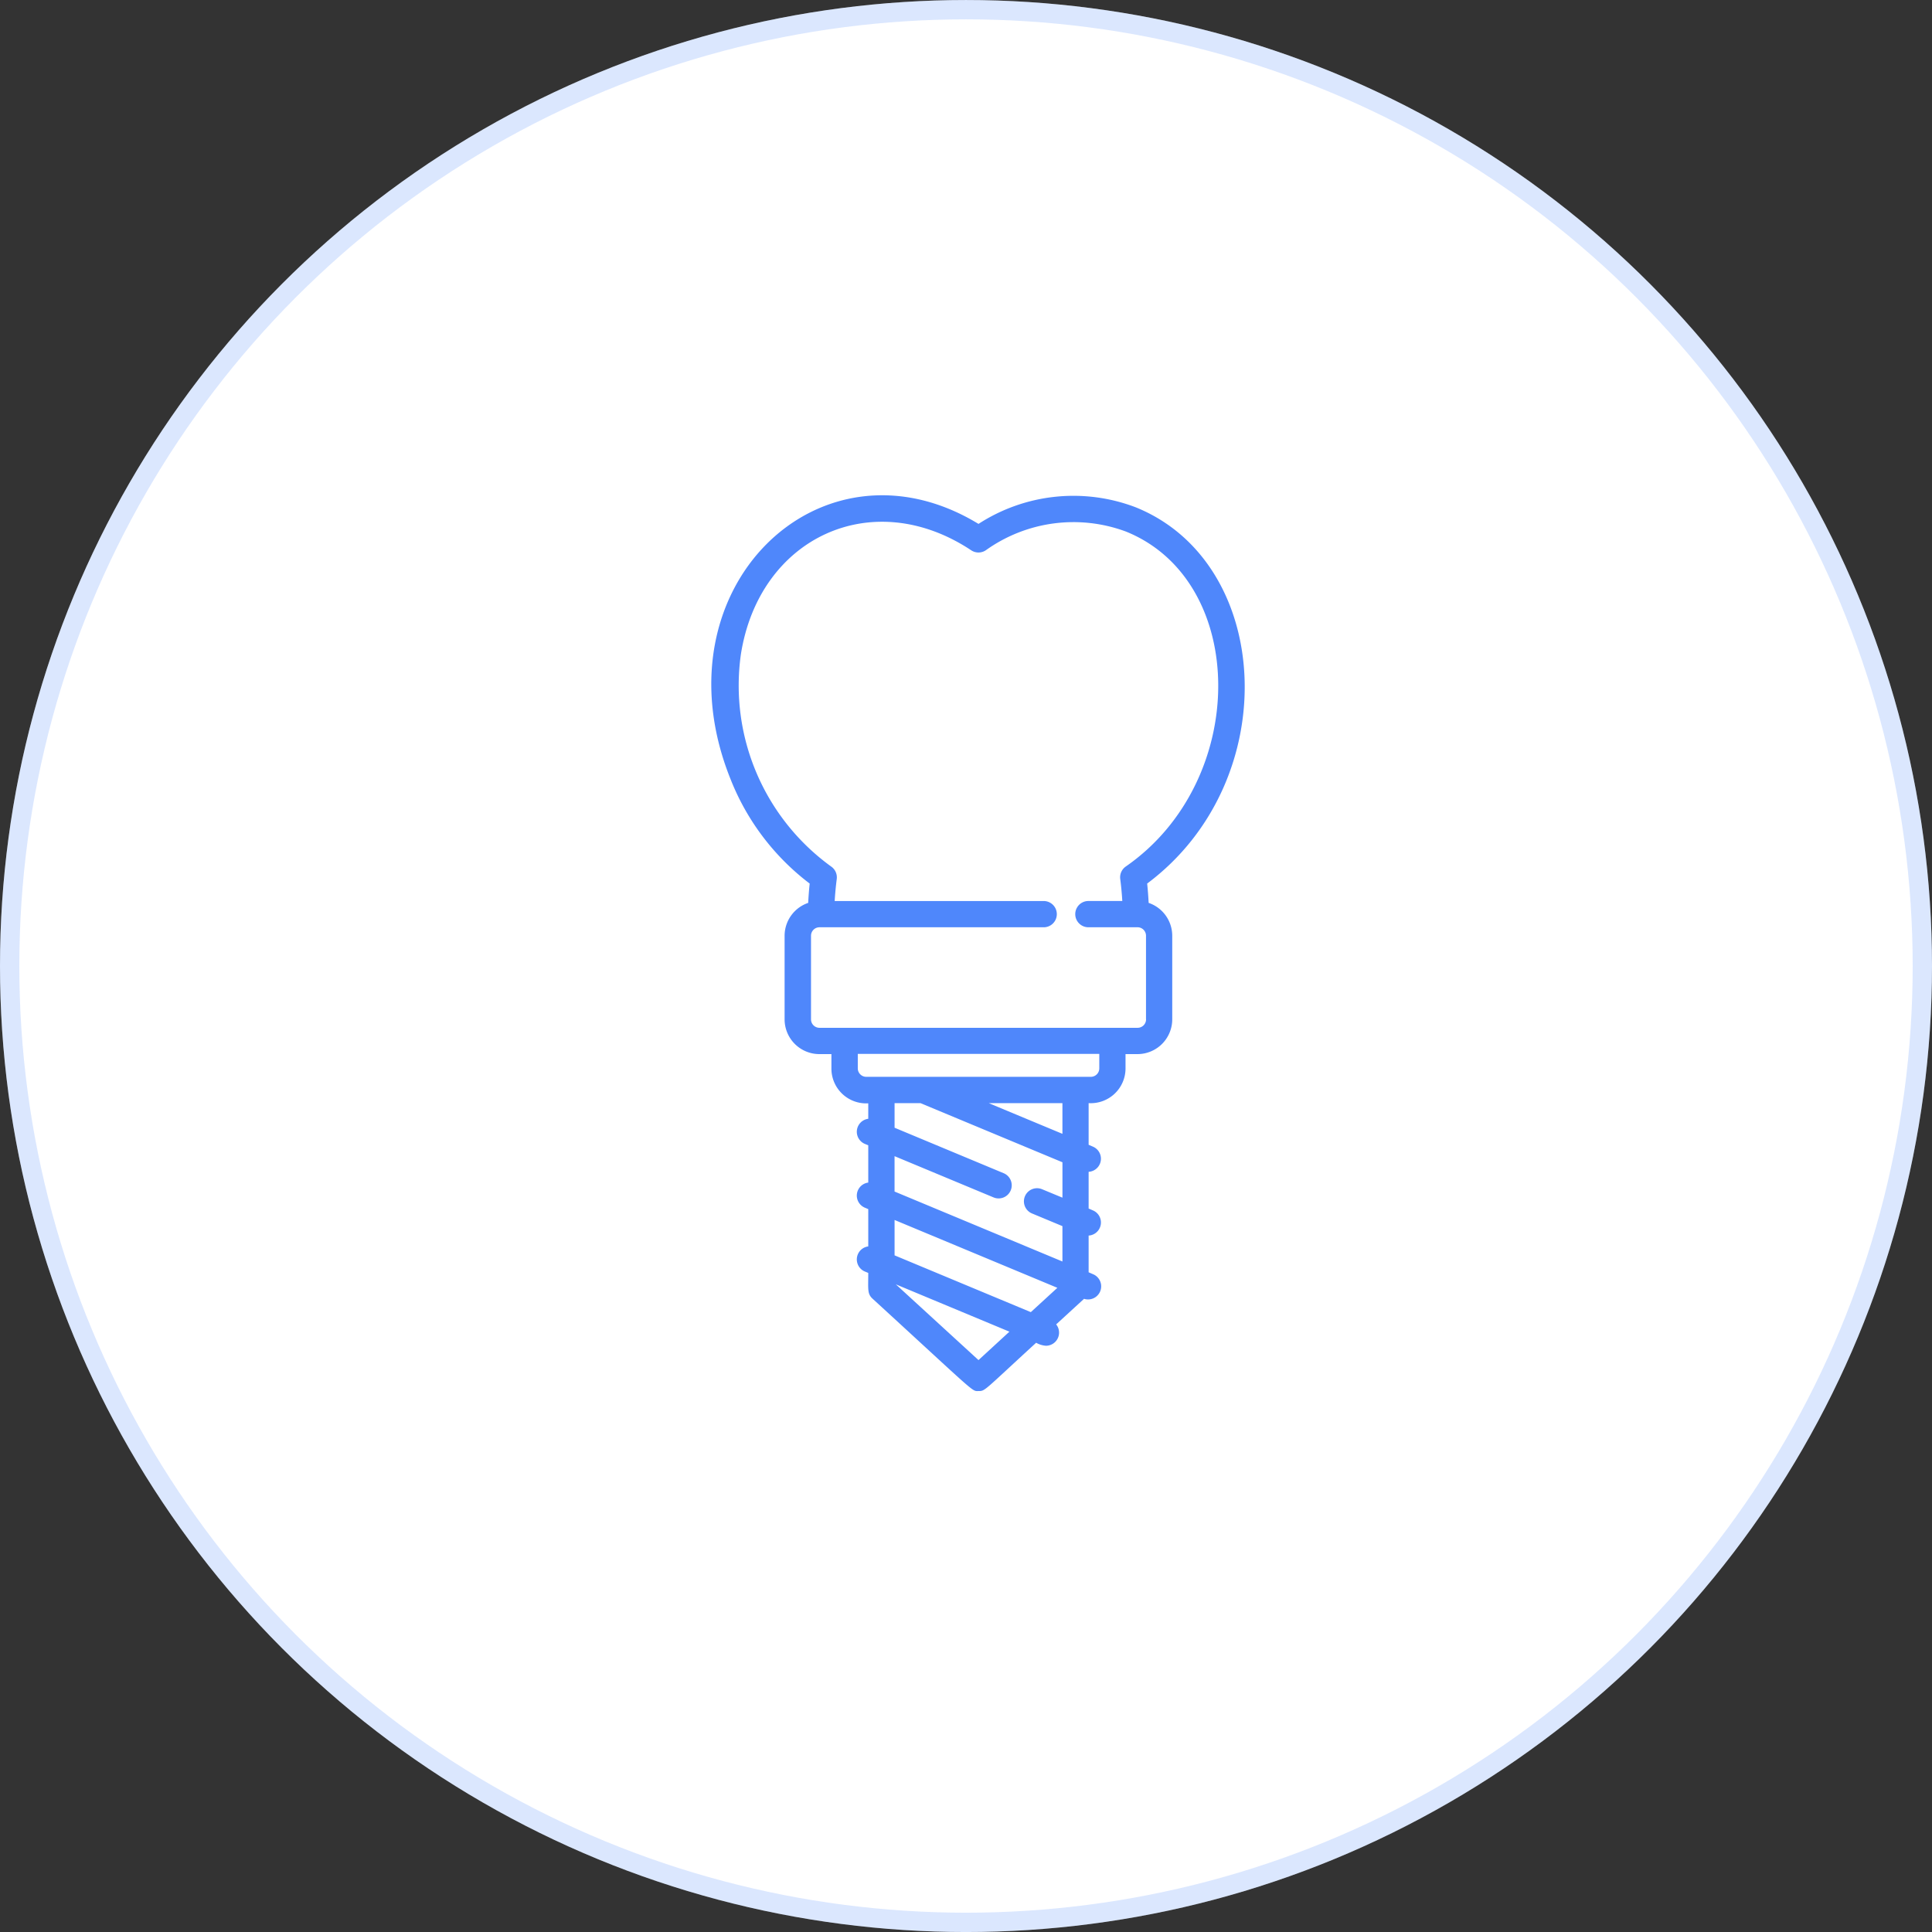
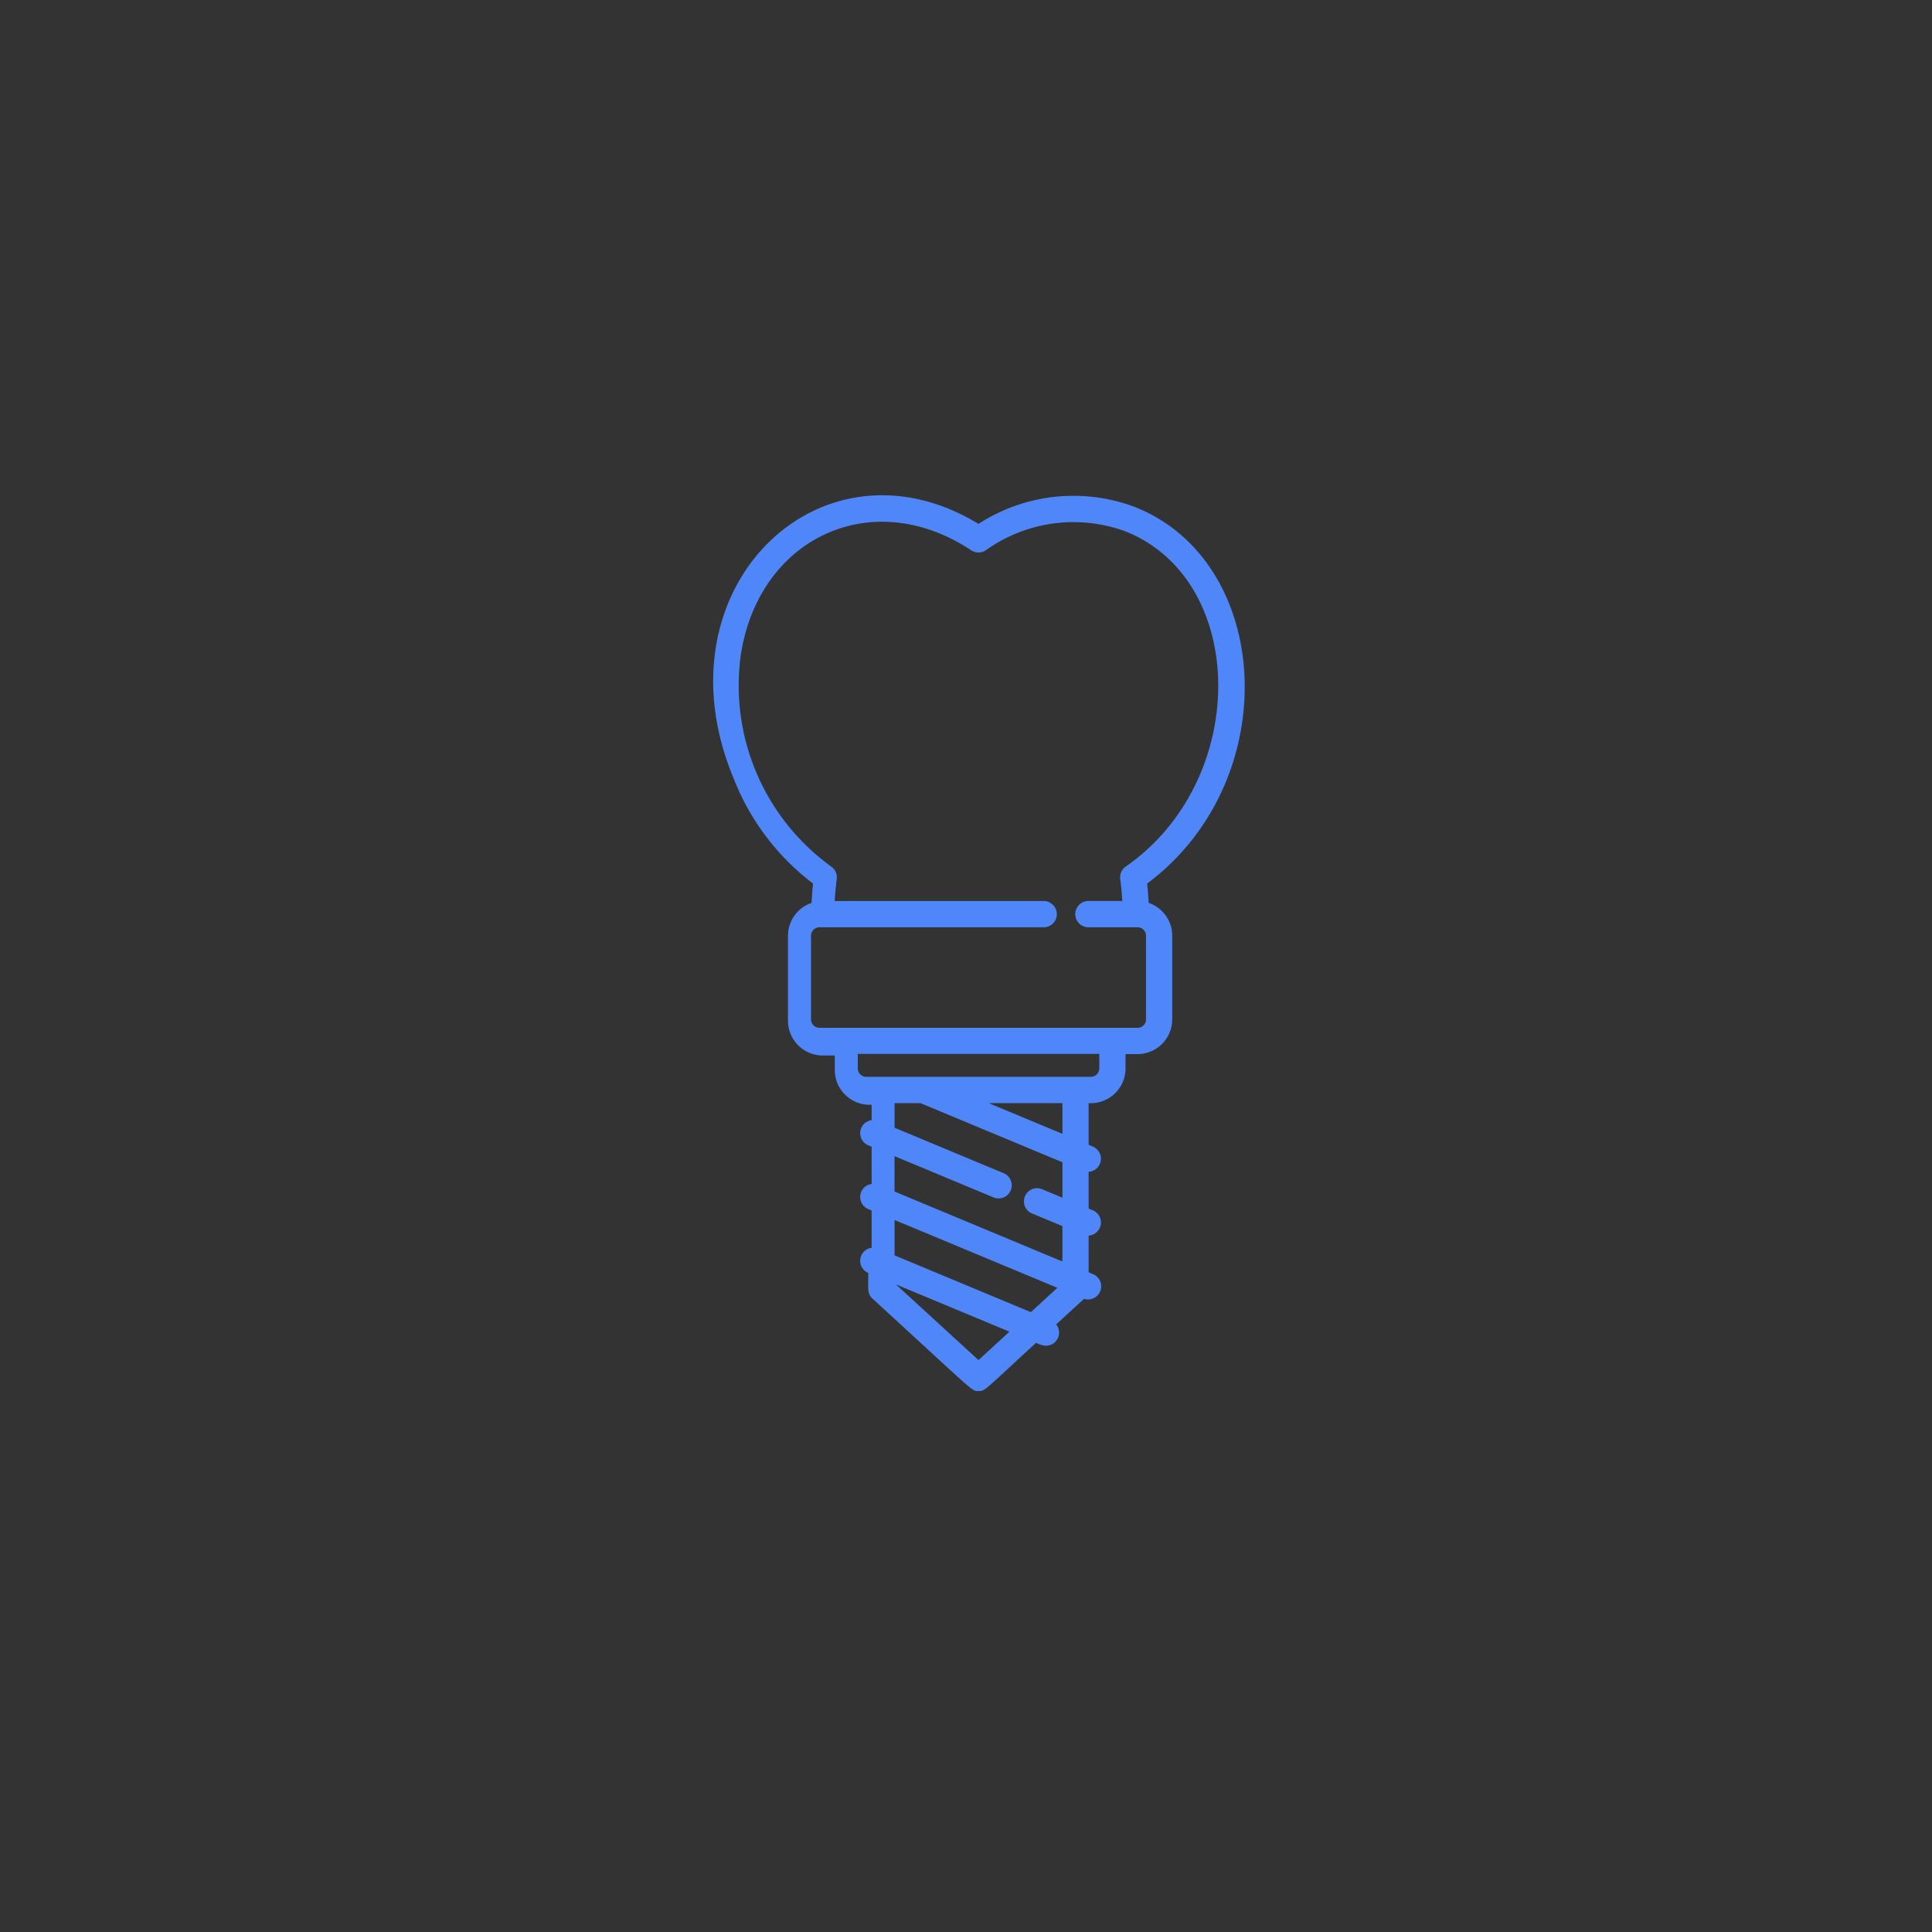
<svg xmlns="http://www.w3.org/2000/svg" width="100" height="100" viewBox="0 0 100 100">
  <rect x="0" y="0" width="100" height="100" fill="#333333" stroke="none" />
  <g id="Group_899" data-name="Group 899" transform="translate(-0.384 -0.12)">
    <g id="Ellipse_200" data-name="Ellipse 200" transform="translate(0.384 0.121)" fill="#fff" stroke="rgba(79,135,251,0.2)" stroke-width="1">
-       <circle cx="50" cy="50" r="50" stroke="none" />
-       <circle cx="50" cy="50" r="49.5" fill="none" />
-     </g>
-     <path id="_-prosthesis" data-name="-prosthesis" d="M29.107,21.1a1.8,1.8,0,0,1,1.221,1.7v4.327a1.8,1.8,0,0,1-1.8,1.8H27.91v.748A1.8,1.8,0,0,1,26,31.465v2.155l.23.1a.679.679,0,0,1-.23,1.3v1.9l.23.1a.679.679,0,0,1-.23,1.3v1.9l.23.1a.679.679,0,0,1-.467,1.274l-1.443,1.323a.68.68,0,0,1-.53,1.106,1.222,1.222,0,0,1-.507-.155c-2.743,2.514-2.633,2.5-2.986,2.5s-.057.19-5.483-4.783c-.277-.254-.22-.494-.22-1.332l-.175-.072a.679.679,0,0,1,.175-1.3v-1.93l-.175-.074a.679.679,0,0,1,.175-1.3v-1.93l-.175-.072a.679.679,0,0,1,.175-1.3v-.8a1.8,1.8,0,0,1-1.907-1.8v-.748h-.623a1.8,1.8,0,0,1-1.8-1.8V22.8a1.8,1.8,0,0,1,1.221-1.7c.017-.338.042-.672.077-1a12.554,12.554,0,0,1-4.1-5.415C3.5,4.825,12.138-3.482,20.3,1.484A9.035,9.035,0,0,1,28.43.622c7.127,2.869,7.713,14.165.6,19.478.035.332.059.668.077,1ZM20.3,44.765l1.6-1.471-5.88-2.45Zm2.708-2.482,1.374-1.259-8.426-3.511v1.831Zm1.637-5.925V34.526L17.3,31.466H15.956v1.272l5.635,2.349a.679.679,0,1,1-.523,1.253l-5.113-2.13v1.831l8.689,3.621V37.831l-1.587-.661a.679.679,0,0,1,.523-1.253ZM20.83,31.465l3.814,1.589V31.465Zm5.722-1.8v-.748h-12.5v.748a.438.438,0,0,0,.438.438H26.115A.438.438,0,0,0,26.552,29.669Zm2.418-2.543h0V22.8a.438.438,0,0,0-.438-.438h-2.57a.68.68,0,0,1,0-1.359h1.781c-.023-.384-.058-.765-.107-1.139a.679.679,0,0,1,.287-.646c6.412-4.444,6.349-14.787,0-17.341a7.8,7.8,0,0,0-7.248.974.68.68,0,0,1-.751,0C14.81-.542,8.947,2.18,8,8.243a11.563,11.563,0,0,0,4.676,10.977.681.681,0,0,1,.287.645c-.048.374-.084.755-.107,1.139H23.7a.68.68,0,0,1,0,1.359H12.069a.438.438,0,0,0-.438.438v4.327a.438.438,0,0,0,.438.438H28.535a.438.438,0,0,0,.438-.438Z" transform="translate(30.731 25.753)" fill="#4f87fb" />
+       </g>
+     <path id="_-prosthesis" data-name="-prosthesis" d="M29.107,21.1a1.8,1.8,0,0,1,1.221,1.7v4.327a1.8,1.8,0,0,1-1.8,1.8H27.91v.748A1.8,1.8,0,0,1,26,31.465v2.155l.23.1a.679.679,0,0,1-.23,1.3v1.9l.23.1a.679.679,0,0,1-.23,1.3v1.9l.23.1a.679.679,0,0,1-.467,1.274l-1.443,1.323a.68.68,0,0,1-.53,1.106,1.222,1.222,0,0,1-.507-.155c-2.743,2.514-2.633,2.5-2.986,2.5s-.057.19-5.483-4.783c-.277-.254-.22-.494-.22-1.332a.679.679,0,0,1,.175-1.3v-1.93l-.175-.074a.679.679,0,0,1,.175-1.3v-1.93l-.175-.072a.679.679,0,0,1,.175-1.3v-.8a1.8,1.8,0,0,1-1.907-1.8v-.748h-.623a1.8,1.8,0,0,1-1.8-1.8V22.8a1.8,1.8,0,0,1,1.221-1.7c.017-.338.042-.672.077-1a12.554,12.554,0,0,1-4.1-5.415C3.5,4.825,12.138-3.482,20.3,1.484A9.035,9.035,0,0,1,28.43.622c7.127,2.869,7.713,14.165.6,19.478.035.332.059.668.077,1ZM20.3,44.765l1.6-1.471-5.88-2.45Zm2.708-2.482,1.374-1.259-8.426-3.511v1.831Zm1.637-5.925V34.526L17.3,31.466H15.956v1.272l5.635,2.349a.679.679,0,1,1-.523,1.253l-5.113-2.13v1.831l8.689,3.621V37.831l-1.587-.661a.679.679,0,0,1,.523-1.253ZM20.83,31.465l3.814,1.589V31.465Zm5.722-1.8v-.748h-12.5v.748a.438.438,0,0,0,.438.438H26.115A.438.438,0,0,0,26.552,29.669Zm2.418-2.543h0V22.8a.438.438,0,0,0-.438-.438h-2.57a.68.68,0,0,1,0-1.359h1.781c-.023-.384-.058-.765-.107-1.139a.679.679,0,0,1,.287-.646c6.412-4.444,6.349-14.787,0-17.341a7.8,7.8,0,0,0-7.248.974.68.68,0,0,1-.751,0C14.81-.542,8.947,2.18,8,8.243a11.563,11.563,0,0,0,4.676,10.977.681.681,0,0,1,.287.645c-.048.374-.084.755-.107,1.139H23.7a.68.68,0,0,1,0,1.359H12.069a.438.438,0,0,0-.438.438v4.327a.438.438,0,0,0,.438.438H28.535a.438.438,0,0,0,.438-.438Z" transform="translate(30.731 25.753)" fill="#4f87fb" />
  </g>
</svg>